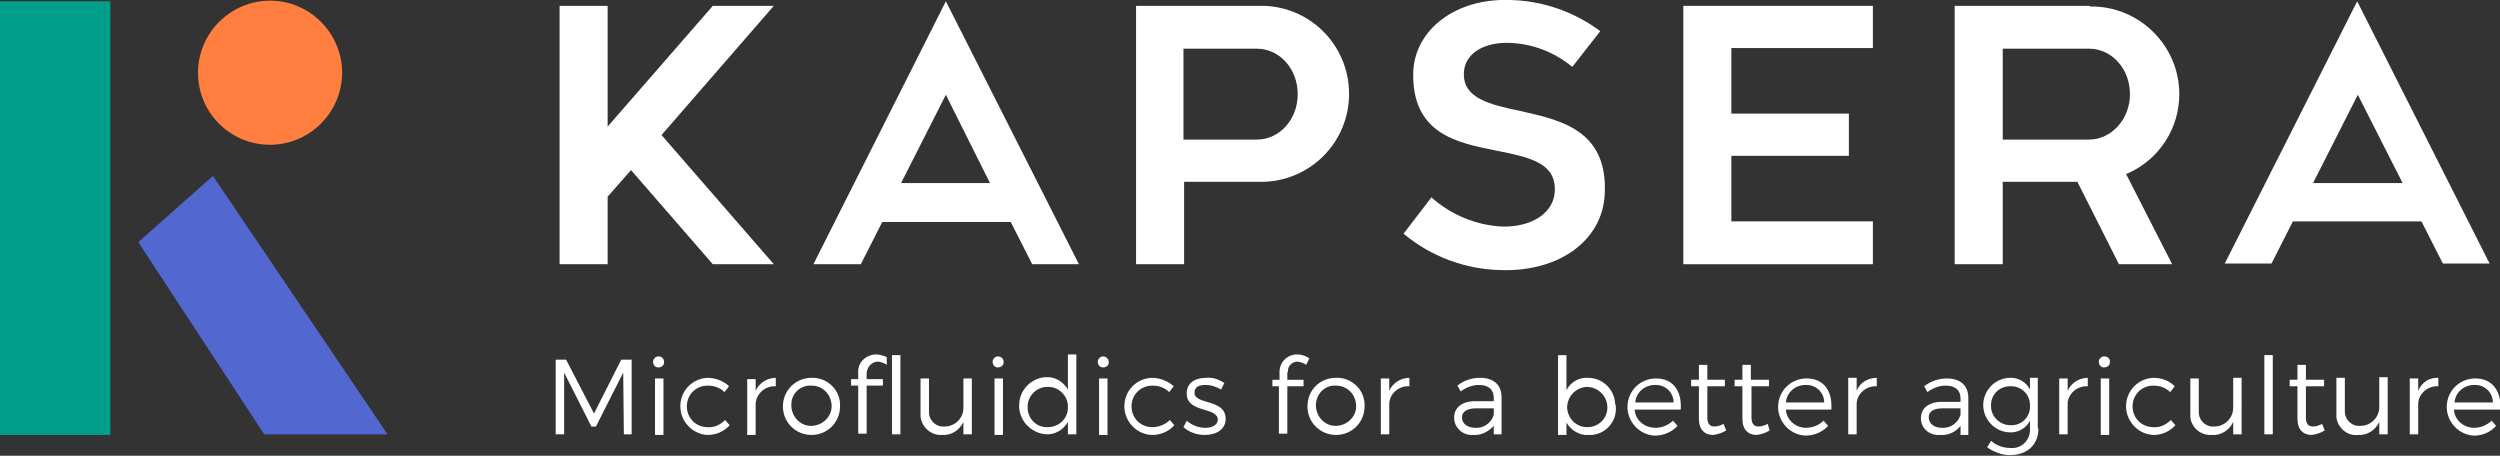
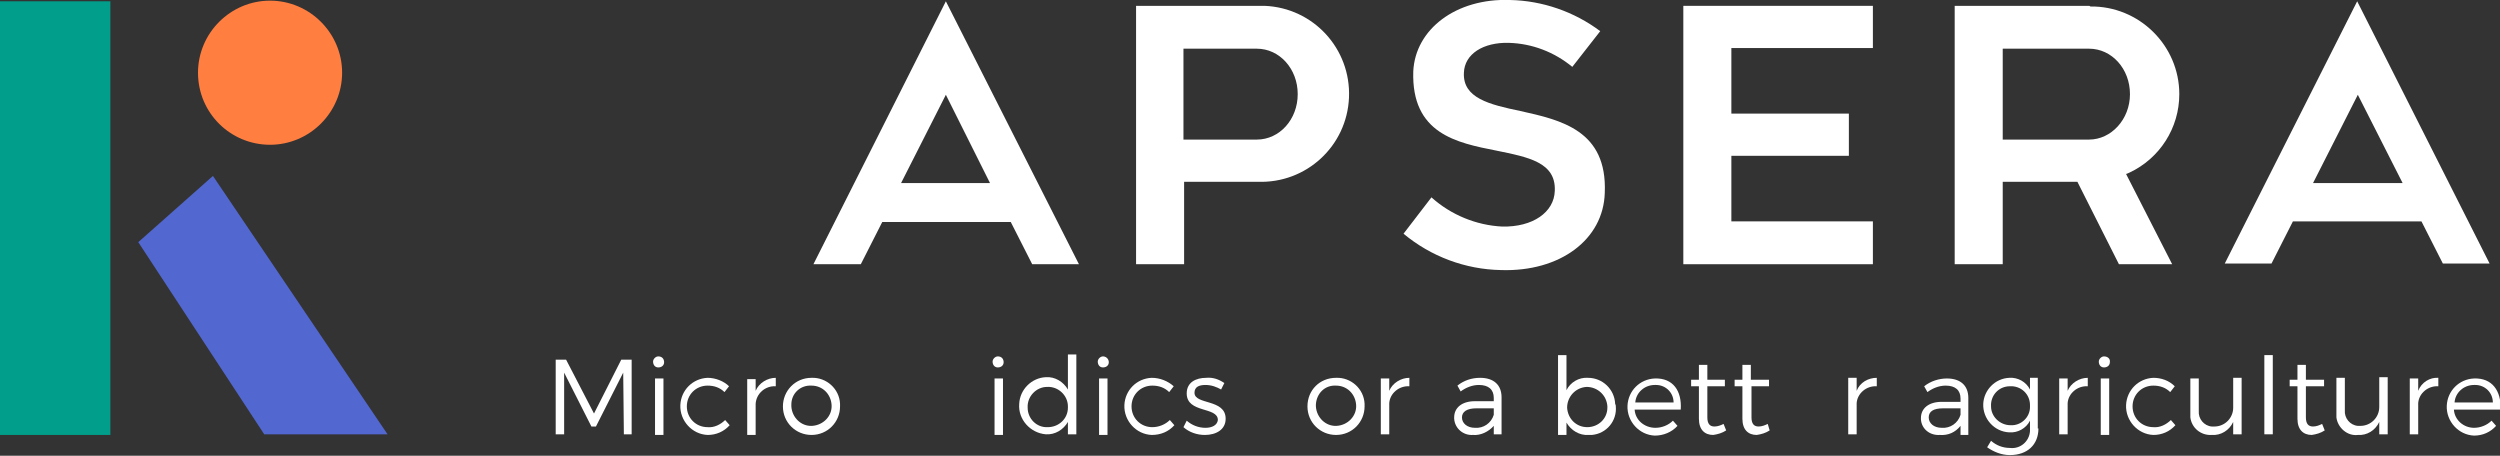
<svg xmlns="http://www.w3.org/2000/svg" id="Calque_1" x="0px" y="0px" viewBox="0 0 385.1 70.2" style="enable-background:new 0 0 385.1 70.2;" xml:space="preserve">
  <rect x="0" y="0" width="385.1" height="70.2" fill="#333333" stroke="none" />
  <style type="text/css"> .st0{fill:#FFFFFF;} .st1{fill:#5267CF;} .st2{fill:#009E8B;} .st3{fill:#FF7E40;} </style>
  <title>Fichier 1</title>
  <g id="Calque_2_1_">
    <g id="Calque_1-2">
      <polygon class="st0" points="96.1,66.9 96,57.4 91.8,65.7 91.1,65.7 86.9,57.4 86.9,66.9 85.6,66.9 85.6,55.4 87.2,55.4 91.5,63.7 95.7,55.4 97.3,55.4 97.3,66.9 " />
      <path class="st0" d="M100.9,58.3h1.3v8.7h-1.3V58.3z M102.3,55.8c0,0.5-0.4,0.8-0.9,0.8s-0.8-0.4-0.8-0.9c0-0.4,0.4-0.8,0.8-0.8 C102,54.9,102.3,55.3,102.3,55.8C102.3,55.7,102.3,55.8,102.3,55.8" />
      <path class="st0" d="M112.3,59.5l-0.7,0.9c-0.7-0.7-1.6-1-2.6-1c-1.8,0-3.2,1.4-3.2,3.2c0,1.8,1.4,3.2,3.2,3.2l0,0 c1,0.1,2-0.4,2.7-1.1l0.7,0.8c-0.9,1-2.1,1.5-3.4,1.5c-2.4-0.1-4.3-2.2-4.2-4.6c0.1-2.3,1.9-4.1,4.2-4.2 C110.2,58.2,111.5,58.7,112.3,59.5" />
      <path class="st0" d="M116.4,60.2c0.5-1.2,1.8-2,3.1-2v1.3c-1.6-0.1-3,1.1-3.1,2.7c0,0.1,0,0.1,0,0.2v4.6h-1.3v-8.6h1.3V60.2z" />
      <path class="st0" d="M121.9,62.6c0.1,1.7,1.5,3.1,3.2,3c1.7-0.1,3.1-1.5,3-3.2c-0.1-1.7-1.4-3-3.1-3c-1.7-0.1-3.1,1.2-3.1,2.9 C121.9,62.4,121.9,62.5,121.9,62.6 M129.4,62.6c0,2.4-1.9,4.4-4.4,4.4c-2.4,0-4.4-1.9-4.4-4.4c0-2.4,1.9-4.4,4.4-4.4c0,0,0,0,0,0 c2.3-0.1,4.3,1.7,4.4,4C129.4,62.4,129.4,62.5,129.4,62.6" />
-       <path class="st0" d="M138.7,66.9h-1.3V54.7h1.3V66.9z M132.2,57.4c-0.1-1.5,1.1-2.7,2.6-2.8c0.1,0,0.1,0,0.2,0 c0.5,0,1.1,0.2,1.6,0.4v1.2c-0.4-0.3-0.8-0.4-1.3-0.5c-1,0-1.7,0.8-1.8,1.7c0,0,0,0.1,0,0.1v0.9h2.5v1h-2.5v7.4h-1.3v-7.4h-1.1v-1 h1.1L132.2,57.4z" />
-       <path class="st0" d="M149.7,66.9h-1.3V65c-0.6,1.3-1.9,2.1-3.3,2c-1.7,0.1-3.1-1.2-3.3-2.8c0-0.2,0-0.4,0-0.5v-5.4h1.3v5 c-0.1,1.2,0.8,2.3,2,2.4c0.1,0,0.3,0,0.4,0c1.6,0,2.9-1.3,2.9-2.8c0-0.1,0-0.2,0-0.3v-4.3h1.3V66.9z" />
      <path class="st0" d="M153.2,58.3h1.3v8.7h-1.3V58.3z M154.6,55.8c0,0.5-0.4,0.8-0.9,0.8c-0.5,0-0.8-0.4-0.8-0.9 c0-0.4,0.4-0.8,0.8-0.8C154.3,54.9,154.6,55.3,154.6,55.8C154.6,55.8,154.6,55.8,154.6,55.8" />
      <path class="st0" d="M164.5,62.6c0-1.7-1.5-3.1-3.2-3c-1.7,0-3.1,1.5-3,3.2c0,1.7,1.4,3.1,3.1,3c1.7,0,3.1-1.3,3.1-3 C164.5,62.8,164.5,62.7,164.5,62.6 M165.8,66.9h-1.3v-1.9c-0.7,1.2-2,2-3.4,1.9c-2.4-0.2-4.3-2.3-4.1-4.7c0.1-2.2,1.9-4,4.1-4.1 c1.4-0.1,2.7,0.7,3.4,1.9v-5.4h1.3L165.8,66.9z" />
      <path class="st0" d="M169.3,58.3h1.3v8.7h-1.3V58.3z M170.8,55.8c0,0.5-0.4,0.8-0.9,0.8c-0.5,0-0.8-0.4-0.8-0.9 c0-0.4,0.4-0.8,0.8-0.8C170.4,54.9,170.8,55.3,170.8,55.8C170.8,55.7,170.8,55.8,170.8,55.8" />
      <path class="st0" d="M180.8,59.5l-0.7,0.9c-0.7-0.7-1.6-1-2.6-1c-1.8,0-3.2,1.4-3.2,3.2c0,1.8,1.4,3.2,3.2,3.2c1,0,2-0.4,2.7-1.1 l0.7,0.8c-0.9,1-2.1,1.5-3.5,1.5c-2.4-0.1-4.3-2.2-4.2-4.6c0.1-2.3,1.9-4.1,4.2-4.2C178.7,58.2,179.9,58.7,180.8,59.5" />
      <path class="st0" d="M188.6,59l-0.5,1c-0.7-0.4-1.5-0.7-2.4-0.7c-1,0-1.7,0.3-1.7,1.2c0,1.9,4.8,0.9,4.8,4c0,1.7-1.5,2.5-3.2,2.5 c-1.2,0-2.4-0.4-3.3-1.2l0.5-1c0.8,0.7,1.8,1.1,2.9,1.1c1,0,1.8-0.4,1.9-1.2c0-2.1-4.8-1-4.8-4.1c0-1.7,1.4-2.4,3-2.4 C186.8,58.1,187.7,58.4,188.6,59" />
-       <path class="st0" d="M198.3,57.4v1.1h2.5v1h-2.5v7.3h-1.3v-7.3H196v-1h1.1v-1c-0.1-1.5,1-2.8,2.5-2.9c0.1,0,0.2,0,0.2,0 c0.7,0,1.3,0.2,1.9,0.6l-0.5,1c-0.4-0.3-0.8-0.4-1.3-0.5c-0.8,0-1.5,0.6-1.5,1.4C198.4,57.3,198.4,57.3,198.3,57.4" />
      <path class="st0" d="M202.7,62.6c0.1,1.7,1.5,3.1,3.2,3c1.7-0.1,3.1-1.5,3-3.2c-0.1-1.7-1.4-3-3.1-3c-1.7-0.1-3,1.2-3.1,2.9 C202.7,62.4,202.7,62.5,202.7,62.6 M210.2,62.6c0,2.4-1.9,4.4-4.4,4.4c-2.4,0-4.4-1.9-4.4-4.4s1.9-4.4,4.4-4.4c0,0,0,0,0,0 c2.3-0.1,4.3,1.7,4.4,4C210.2,62.4,210.2,62.5,210.2,62.6" />
      <path class="st0" d="M214,60.2c0.5-1.2,1.8-2,3.1-2v1.3c-1.6-0.1-3,1.1-3.1,2.6c0,0.1,0,0.1,0,0.2v4.6h-1.3v-8.6h1.3V60.2z" />
      <path class="st0" d="M230.1,63.9v-1h-2.7c-1.4,0-2.2,0.5-2.2,1.4s0.8,1.6,2,1.6C228.5,66,229.7,65.2,230.1,63.9 M230.1,65.6 c-0.8,0.9-2,1.5-3.2,1.4c-1.5,0.1-2.8-1-2.9-2.5c0-0.1,0-0.1,0-0.2c0-1.5,1.2-2.5,3.2-2.5h2.9v-0.5c0-1.3-0.8-2-2.3-2 c-1,0-2,0.4-2.8,1l-0.5-0.9c1-0.8,2.2-1.2,3.5-1.2c2.1,0,3.3,1.1,3.3,3v5.7h-1.2L230.1,65.6z" />
      <path class="st0" d="M247.6,62.6c-0.1-1.7-1.5-3-3.2-3c-1.7,0.1-3,1.5-3,3.2c0.1,1.7,1.4,3,3.1,3c1.7,0,3.1-1.3,3.1-3 C247.6,62.7,247.6,62.7,247.6,62.6 M248.9,62.6c0.2,2.2-1.4,4.2-3.7,4.4c-0.2,0-0.3,0-0.5,0c-1.4,0.1-2.7-0.7-3.4-1.9v1.9h-1.3 V54.7h1.3v5.4c0.6-1.2,1.9-2,3.3-1.9c2.3,0,4.1,1.8,4.2,4C248.9,62.4,248.9,62.5,248.9,62.6" />
      <path class="st0" d="M257.8,62c0-1.5-1.2-2.7-2.7-2.7c-0.1,0-0.1,0-0.2,0c-1.6,0-2.9,1.2-3,2.7H257.8z M258.9,63.1h-7.1 c0.1,1.6,1.5,2.8,3.2,2.8c1,0,2-0.4,2.7-1.1l0.7,0.8c-0.9,1-2.2,1.5-3.5,1.5c-2.4-0.1-4.3-2.2-4.2-4.6c0.1-2.3,1.9-4.1,4.2-4.2 C257.7,58.2,259.1,60.2,258.9,63.1" />
      <path class="st0" d="M265.9,66.3c-0.6,0.4-1.3,0.6-2,0.7c-1.3,0-2.2-0.8-2.2-2.5v-5h-1.2v-1h1.2v-2.3h1.3v2.3h2.7v1H263v4.8 c0,1,0.4,1.4,1.1,1.4c0.5,0,1-0.2,1.4-0.4L265.9,66.3z" />
      <path class="st0" d="M272.6,66.3c-0.6,0.4-1.3,0.6-2,0.7c-1.3,0-2.2-0.8-2.2-2.5v-5h-1.2v-1h1.2v-2.3h1.3v2.3h2.8v1h-2.7v4.8 c0,1,0.4,1.4,1.1,1.4c0.5,0,1-0.2,1.4-0.4L272.6,66.3z" />
-       <path class="st0" d="M281,62c0-1.5-1.2-2.7-2.7-2.7c-0.1,0-0.1,0-0.2,0c-1.6,0-2.9,1.2-3,2.7H281z M282.1,63.1h-7 c0.1,1.6,1.5,2.8,3.1,2.8c1,0,2-0.4,2.7-1.1l0.7,0.8c-0.9,1-2.2,1.5-3.5,1.5c-2.4-0.1-4.3-2.2-4.2-4.6c0.1-2.3,1.9-4.1,4.2-4.2 C280.9,58.2,282.3,60.2,282.1,63.1" />
      <path class="st0" d="M286,60.2c0.5-1.3,1.8-2,3.1-2v1.3c-1.6-0.1-3,1.1-3.1,2.6c0,0.1,0,0.1,0,0.2v4.6h-1.3v-8.7h1.3V60.2z" />
      <path class="st0" d="M302,63.9v-1h-2.7c-1.5,0-2.2,0.5-2.2,1.4s0.8,1.6,2,1.6C300.4,66,301.6,65.2,302,63.9 M302,65.6 c-0.8,1-1.9,1.5-3.2,1.4c-1.5,0.1-2.8-0.9-2.9-2.4c0-0.1,0-0.2,0-0.2c0-1.5,1.2-2.5,3.2-2.5h2.9v-0.5c0-1.3-0.8-2-2.3-2 c-1,0-2,0.4-2.8,1l-0.5-0.9c1-0.8,2.3-1.2,3.5-1.2c2.1,0,3.3,1.1,3.3,3V67H302V65.6z" />
      <path class="st0" d="M312.7,62.4c0-1.7-1.4-3-3.1-2.9c-1.7,0-3,1.4-2.9,3.1c0,1.6,1.4,2.9,3,2.9c1.6,0.1,3-1.2,3-2.8 C312.7,62.6,312.7,62.5,312.7,62.4 M314,66c0,2.5-1.7,4.1-4.4,4.1c-1.3,0-2.5-0.5-3.5-1.2l0.6-1c0.8,0.7,1.8,1.1,2.9,1.1 c1.6,0.2,3-1,3.1-2.6c0-0.1,0-0.3,0-0.4v-1.2c-0.6,1.2-1.9,1.9-3.2,1.8c-2.3-0.1-4.1-2.1-4-4.4c0.1-2.1,1.8-3.9,4-4 c1.3-0.1,2.6,0.6,3.2,1.8v-1.8h1.2V66z" />
      <path class="st0" d="M318.5,60.2c0.5-1.2,1.8-2,3.1-2v1.3c-1.6-0.1-3,1.1-3.1,2.6c0,0.1,0,0.1,0,0.2v4.6h-1.3v-8.6h1.3V60.2z" />
      <path class="st0" d="M323.6,58.3h1.3v8.7h-1.3V58.3z M325,55.8c0,0.5-0.4,0.8-0.9,0.8c-0.5,0-0.8-0.4-0.8-0.9 c0-0.4,0.4-0.8,0.8-0.8C324.7,54.9,325.1,55.3,325,55.8C325.1,55.7,325.1,55.8,325,55.8" />
      <path class="st0" d="M335,59.5l-0.7,0.9c-0.7-0.7-1.6-1-2.6-1c-1.8,0-3.2,1.4-3.2,3.2c0,1.8,1.4,3.2,3.2,3.2c1,0.1,2-0.4,2.7-1.1 l0.7,0.8c-0.9,1-2.1,1.5-3.4,1.5c-2.4-0.1-4.3-2.2-4.2-4.6c0.1-2.3,1.9-4.1,4.2-4.2C332.9,58.2,334.1,58.6,335,59.5" />
      <path class="st0" d="M345.3,66.9H344V65c-0.6,1.3-1.9,2.1-3.3,2c-1.7,0.1-3.1-1.1-3.3-2.7c0-0.2,0-0.4,0-0.6v-5.4h1.3v5 c-0.1,1.2,0.8,2.3,2,2.4c0.1,0,0.3,0,0.4,0c1.6,0,2.9-1.3,2.9-2.9c0-0.1,0-0.2,0-0.3v-4.3h1.3L345.3,66.9z" />
      <rect x="348.8" y="54.7" class="st0" width="1.3" height="12.2" />
      <path class="st0" d="M358.1,66.3c-0.6,0.4-1.3,0.6-2,0.7c-1.3,0-2.2-0.8-2.2-2.5v-5h-1.2v-1h1.2v-2.3h1.3v2.3h2.8v1h-2.8v4.8 c0,1,0.4,1.4,1.1,1.4c0.5,0,1-0.2,1.4-0.4L358.1,66.3z" />
      <path class="st0" d="M367.8,66.9h-1.3V65c-0.6,1.3-1.9,2.1-3.3,2c-1.6,0.2-3.1-1.1-3.3-2.7c0-0.2,0-0.5,0-0.7v-5.4h1.3v5 c-0.1,1.2,0.8,2.3,2,2.4c0.1,0,0.3,0,0.4,0c1.6,0,2.9-1.3,2.9-2.9c0-0.1,0-0.2,0-0.3v-4.3h1.3L367.8,66.9z" />
      <path class="st0" d="M372.5,60.2c0.5-1.3,1.8-2.1,3.1-2v1.3c-1.6-0.1-3,1.1-3.1,2.6c0,0.1,0,0.1,0,0.2v4.6h-1.3v-8.6h1.3V60.2z" />
      <path class="st0" d="M384,62c0-1.5-1.2-2.7-2.7-2.7c-0.1,0-0.1,0-0.2,0c-1.6,0-2.9,1.2-3,2.7H384z M385.2,63.1H378 c0.1,1.6,1.5,2.8,3.1,2.8c1,0,2-0.4,2.7-1.1l0.7,0.8c-0.9,1-2.1,1.5-3.4,1.5c-2.4-0.1-4.3-2.2-4.2-4.6c0.1-2.3,1.9-4.1,4.2-4.2 C383.9,58.2,385.3,60.2,385.2,63.1" />
      <polygon class="st1" points="21.3,37.3 40.7,66.9 59.7,66.9 32.8,27.1 " />
      <rect y="0.2" class="st2" width="17" height="66.8" />
      <path class="st3" d="M41.6,22.3c6.1,0,11.1-5,11.1-11.1c0-6.1-5-11.1-11.1-11.1c-6.1,0-11.1,5-11.1,11.1c0,0,0,0,0,0 C30.5,17.4,35.5,22.3,41.6,22.3" />
-       <polygon class="st0" points="109.8,0.9 93.6,19.5 93.6,0.9 86.2,0.9 86.2,40.7 93.6,40.7 93.6,30.3 97.2,26.2 109.8,40.7 119.2,40.7 101.9,20.8 119.2,0.9 " />
      <path class="st0" d="M193.6,21.5h-11.3v-14h11.3c3.5,0,6.3,3.1,6.3,7S197.1,21.5,193.6,21.5 M193.6,0.9H175v39.8h7.4V28h11.3 c7.5,0.3,13.8-5.5,14.1-13s-5.5-13.8-13-14.1C194.4,0.9,194,0.9,193.6,0.9" />
      <path class="st0" d="M234.2,17.1c-4.8-1-8.9-2-8.7-5.9c0.1-2.9,3-4.7,6.9-4.6c3.6,0.1,7,1.4,9.8,3.7l4.3-5.5 c-4-3-8.9-4.7-13.9-4.8c-8.3-0.3-14.6,4.5-14.9,11c-0.3,9.6,6.7,11,12.8,12.2c4.9,1,9.2,1.8,9,6.2c-0.1,3.3-3.4,5.6-8.1,5.5 c-4-0.2-7.9-1.8-10.9-4.5l-4.3,5.6c4.2,3.5,9.5,5.5,15,5.6c9.1,0.3,15.8-4.7,16-11.9C247.6,20.1,240.5,18.5,234.2,17.1" />
      <polygon class="st0" points="266.7,24 284.8,24 284.8,17.5 266.7,17.5 266.7,7.4 288.5,7.4 288.5,0.9 259.3,0.9 259.3,40.7 288.5,40.7 288.5,34.1 266.7,34.1 " />
      <path class="st0" d="M321.8,21.5h-13.3v-14h13.3c3.5,0,6.3,3.1,6.3,7S325.2,21.5,321.8,21.5 M321.8,0.9h-20.7v39.8h7.4V28H320 l6.4,12.7h8.2l-7.1-13.9l0.5-0.2c4.7-2.2,7.7-6.9,7.7-12.1c0-7.5-6.2-13.6-13.7-13.5C321.9,0.9,321.8,0.9,321.8,0.9" />
      <path class="st0" d="M356.3,28.2l6.9-13.6l6.9,13.6H356.3z M363.1,0.2l-20.4,40.4h7.2l3.3-6.5H373l3.3,6.5h7.2L363.1,0.2z" />
      <path class="st0" d="M152.5,28.2h-13.7l6.9-13.6L152.5,28.2z M125.3,40.7h7.3l3.3-6.5h19.8l3.3,6.5h7.2L145.7,0.2L125.3,40.7z" />
    </g>
  </g>
</svg>